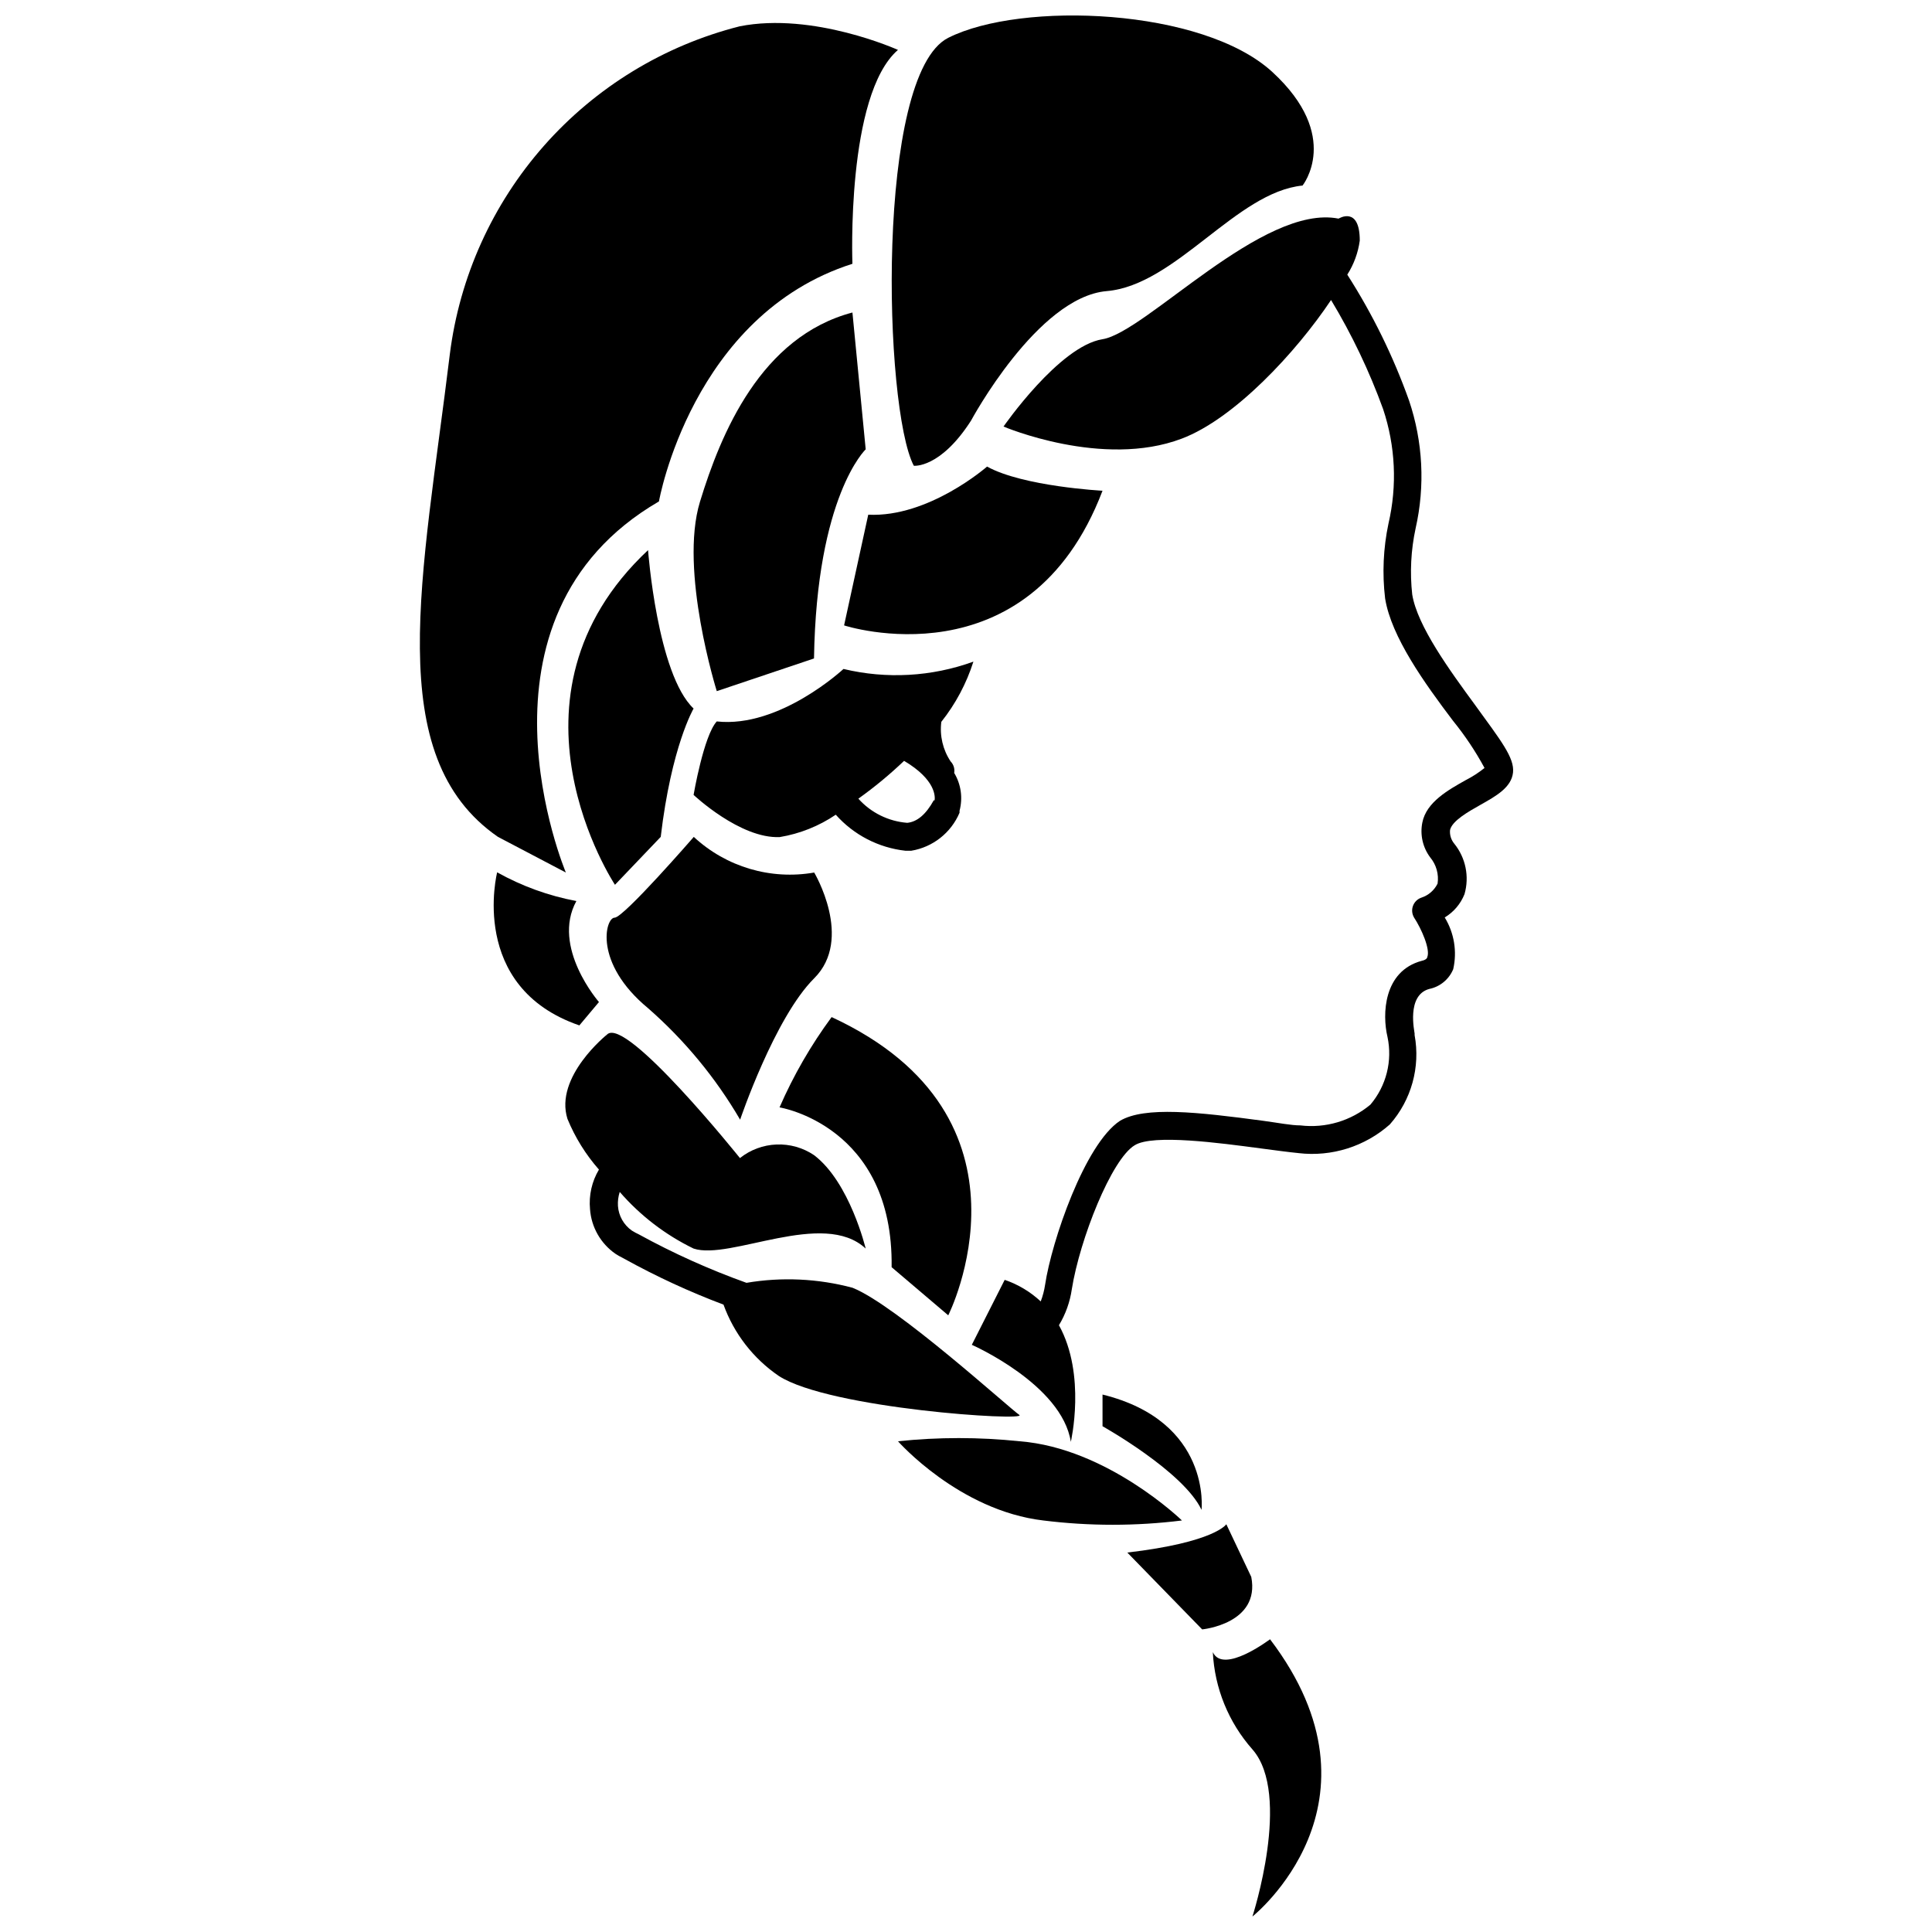
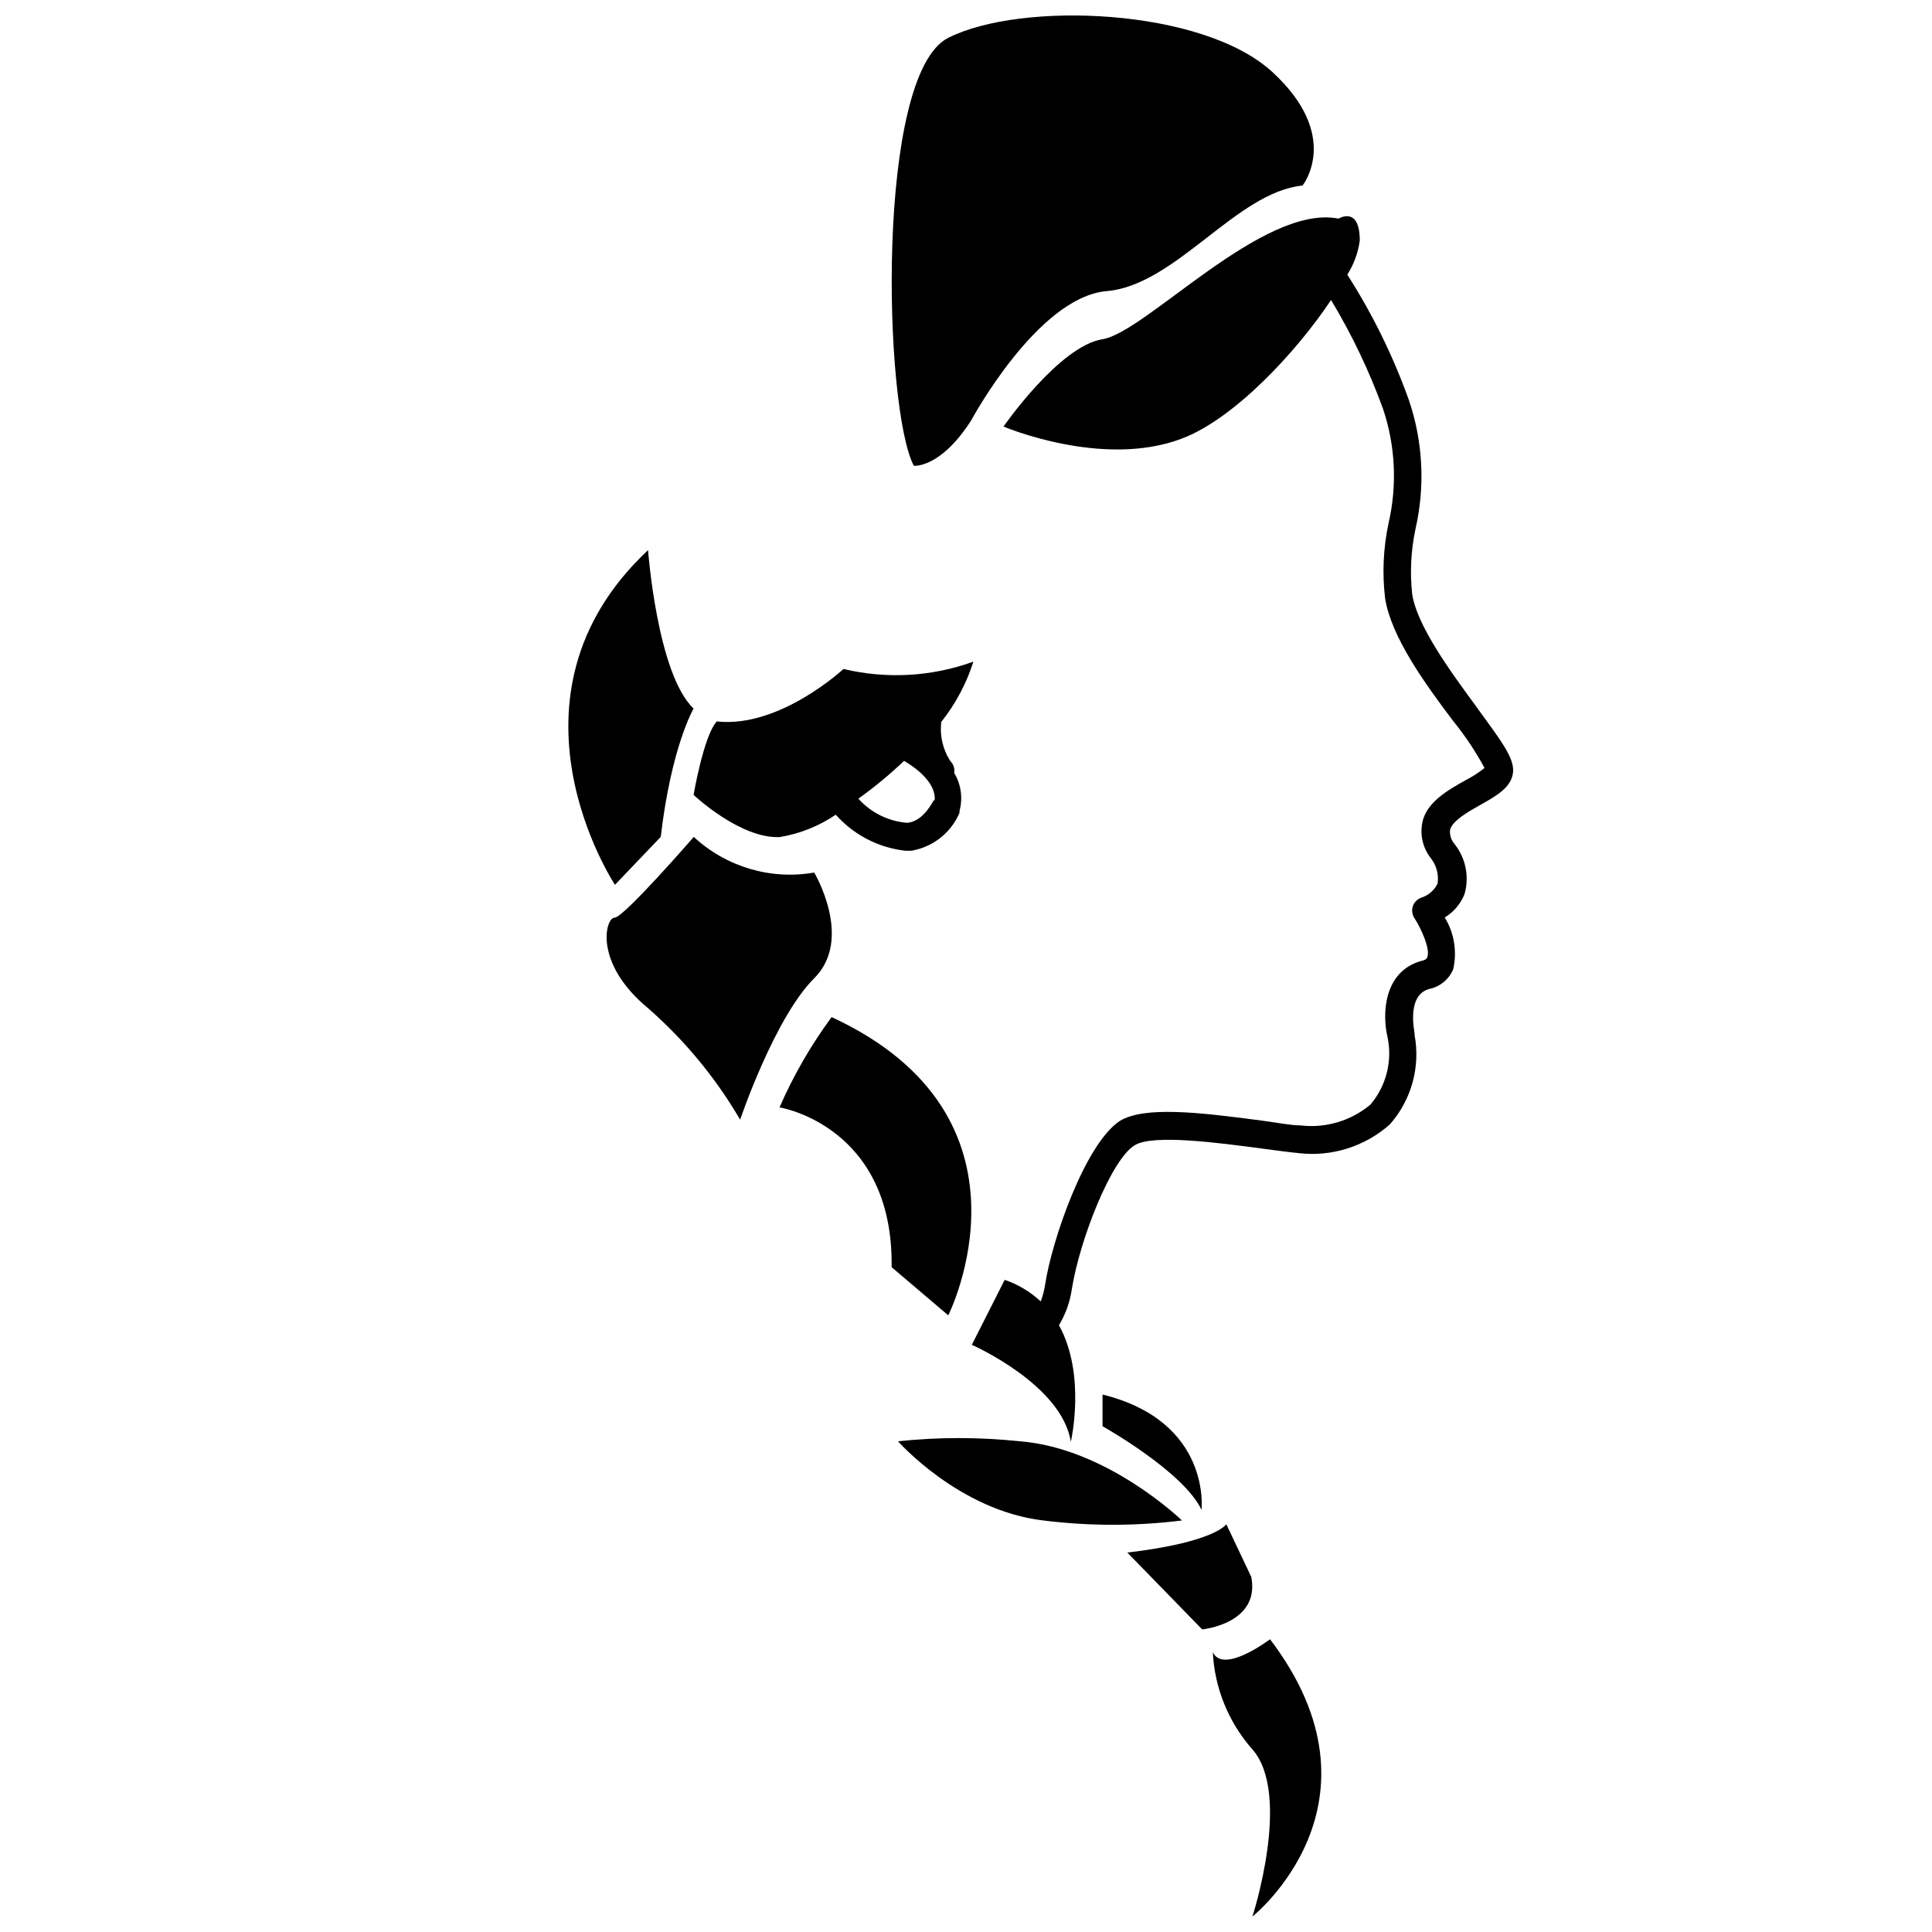
<svg xmlns="http://www.w3.org/2000/svg" width="800px" height="800px" version="1.1" viewBox="144 144 512 512">
  <defs>
    <clipPath id="b">
      <path d="m380 148.09h113v119.91h-113z" />
    </clipPath>
    <clipPath id="a">
      <path d="m465 578h30v73.902h-30z" />
    </clipPath>
  </defs>
  <path d="m534.95 330.88c-6.824-9.289-15.324-20.992-16.688-29.285h-0.004c-0.652-5.871-0.352-11.805 0.895-17.582 2.543-11.227 1.941-22.938-1.734-33.848-4.176-11.711-9.668-22.906-16.371-33.379 1.738-2.734 2.867-5.812 3.305-9.023 0-9.34-5.617-5.824-5.617-5.824-20.047-3.992-51.062 30.121-62.555 31.957-11.492 1.836-26.238 23.145-26.238 23.145s26.238 11.18 47.23 3.203c13.906-5.246 30.281-22.828 39.57-36.734v-0.004c5.527 9.168 10.148 18.852 13.801 28.918 3.266 9.785 3.754 20.285 1.418 30.332-1.379 6.519-1.68 13.219-0.891 19.836 1.625 10.18 10.496 22.516 18 32.434 3.164 3.894 5.957 8.074 8.344 12.492-1.527 1.234-3.184 2.309-4.934 3.199-4.566 2.57-10.496 5.824-11.547 11.285-0.645 3.234 0.117 6.598 2.102 9.234 1.602 1.93 2.309 4.449 1.941 6.93-0.871 1.773-2.426 3.117-4.305 3.727-1.023 0.352-1.836 1.148-2.211 2.164s-0.277 2.148 0.27 3.082c1.996 3.043 4.356 8.449 3.516 10.496 0 0 0 0.684-1.469 0.996-10.18 2.731-10.496 14.223-9.078 20.152 1.355 6.359-0.312 12.988-4.516 17.949-5.164 4.324-11.887 6.316-18.578 5.512-2.465 0-5.879-0.684-9.762-1.207-17.582-2.363-31.488-3.883-38.047 0-9.34 6.191-18.105 31.906-19.836 43.453-0.227 1.504-0.613 2.984-1.156 4.406-2.742-2.559-5.996-4.508-9.551-5.719l-8.711 17.215s23.879 10.496 26.238 25.715c0 0 4.144-17.738-3.148-30.91 1.766-2.926 2.926-6.172 3.414-9.555 2.098-13.172 10.496-34.48 16.688-38.152 4.828-2.992 22.617-0.578 33.273 0.84 3.988 0.523 7.453 0.996 10.129 1.258v0.004c8.777 1.027 17.582-1.742 24.191-7.609 5.703-6.465 8.125-15.191 6.559-23.672 0.008-0.137 0.008-0.277 0-0.418 0-0.418-2.258-10.129 3.883-11.809h0.004c2.856-0.582 5.238-2.551 6.348-5.246 1.062-4.688 0.254-9.602-2.254-13.699 2.379-1.43 4.227-3.609 5.246-6.191 1.328-4.641 0.309-9.633-2.731-13.383-0.836-1.012-1.234-2.316-1.102-3.621 0.578-2.414 4.723-4.777 8.082-6.664 4.199-2.363 8.188-4.617 8.605-8.555 0.422-3.938-3.305-8.555-10.02-17.844z" />
  <g clip-path="url(#b)">
    <path d="m386.17 267.43s6.981 0.789 15.168-11.965c0 0 17.582-32.746 35.949-34.32 18.367-1.574 34.32-26.238 51.902-27.973 0 0 10.496-13.066-7.977-30.07-18.477-17.008-66.547-18.844-85.914-9.082-19.363 9.762-17.109 98.242-9.129 113.41z" />
  </g>
-   <path d="m436.18 274.05s-20.992-1.102-30.598-6.402c0 0-15.43 13.539-31.488 12.754l-6.402 29.336s48.809 15.953 68.488-35.688z" />
-   <path d="m359.72 318.5c0.684-43.141 13.699-55.418 13.699-55.418l-3.516-36.266c-24.246 6.402-34.848 31.961-40.41 50.172s4.461 50.172 4.461 50.172z" />
  <path d="m401.96 319.34c-11.039 4-23.008 4.676-34.426 1.941 0 0-16.898 15.742-33.586 13.906-3.465 3.777-6.141 19.469-6.141 19.469s12.332 11.652 22.828 11.18c5.32-0.883 10.387-2.906 14.852-5.93 4.766 5.363 11.348 8.766 18.473 9.551h1.523c5.711-0.941 10.543-4.742 12.805-10.074v-0.523c0.906-3.398 0.395-7.016-1.418-10.023 0.191-1.109-0.16-2.238-0.945-3.047-2.055-3.086-2.934-6.812-2.465-10.496 3.781-4.758 6.66-10.164 8.5-15.953zm-10.496 36.734c-2.098 3.777-4.41 5.719-7.031 5.984-4.984-0.387-9.625-2.68-12.961-6.402 4.273-3.051 8.324-6.398 12.121-10.023 8.504 5.039 8.238 9.605 8.082 10.496z" />
  <path d="m319.1 365.78c2.832-24.035 8.711-34.008 8.711-34.008-9.656-9.133-12.07-41.984-12.07-41.984-41.723 39.098-8.766 88.691-8.766 88.691z" />
  <path d="m315.74 411.18c9.676 8.469 17.918 18.445 24.402 29.547 0 0 9.133-27.027 19.629-37.473 10.496-10.445 0-28.023 0-28.023-11.527 2.016-23.336-1.48-31.91-9.445 0 0-18.578 21.41-20.992 21.41-2.414 0-5.668 11.969 8.871 23.984z" />
  <path d="m380.29 479.82 15.008 12.754s26.504-52.48-30.91-79.035c-5.484 7.434-10.113 15.461-13.801 23.93 0 0 30.227 4.828 29.703 42.352z" />
-   <path d="m414.14 518.97c-2.414-1.574-32.539-29.023-44.188-33.691v-0.004c-9.172-2.449-18.766-2.898-28.129-1.312-9.84-3.527-19.387-7.824-28.551-12.855l-0.84-0.418-0.996-0.578c-2.141-1.508-3.488-3.898-3.672-6.508-0.078-1.262 0.082-2.527 0.473-3.727 5.441 6.273 12.102 11.379 19.574 15.008 9.656 3.203 34.426-10.496 45.605 0 0 0-4.199-17.582-13.699-24.77-2.93-1.969-6.414-2.953-9.941-2.812-3.527 0.141-6.922 1.402-9.684 3.598 0 0-30.23-37.734-35.215-32.746 0 0-14.012 11.18-10.496 22.355 2.016 4.91 4.836 9.453 8.344 13.438-1.883 3.156-2.707 6.836-2.363 10.496 0.34 4.75 2.809 9.09 6.719 11.809 0.59 0.391 1.203 0.742 1.836 1.047l0.578 0.316c8.445 4.668 17.215 8.719 26.242 12.121 2.773 7.68 7.898 14.289 14.641 18.895 13.434 8.711 66.125 12.07 63.762 10.34z" />
  <path d="m414.2 525.95c-10.711-1.125-21.512-1.125-32.223 0 0 0 16.164 18.367 38.52 20.992 12.199 1.516 24.539 1.516 36.734 0 0 0-19.785-19.207-43.031-20.992z" />
  <path d="m436.18 513.57v8.398s21.41 11.965 26.238 22.148c0-0.004 2.68-23.41-26.238-30.547z" />
  <path d="m475.6 561.9-6.613-13.961s-2.992 4.777-26.238 7.504l19.836 20.363c0 0.004 15.43-1.469 13.016-13.906z" />
  <g clip-path="url(#a)">
    <path d="m465.41 581.84c0.469 9.531 4.172 18.621 10.496 25.766 10.496 11.965 0 44.293 0 44.293s37.734-29.965 4.672-73.473c-0.051 0-12.387 9.395-15.168 3.414z" />
  </g>
-   <path d="m293.96 375.23s-28.496-67.438 24.668-98.348c0 0 8.66-49.383 51.273-62.977 0 0-1.73-44.715 12.07-56.68 0 0-22.41-10.129-41.984-6.246v0.004c-20.051 5.09-38.102 16.105-51.797 31.609-13.695 15.504-22.402 34.773-24.984 55.297-7.191 59.094-18.211 106.48 12.754 127.89z" />
-   <path d="m302.73 409.55s-12.699-14.535-5.984-26.766c-7.363-1.379-14.453-3.949-20.992-7.609 0 0-7.766 30.387 21.781 40.566z" />
</svg>